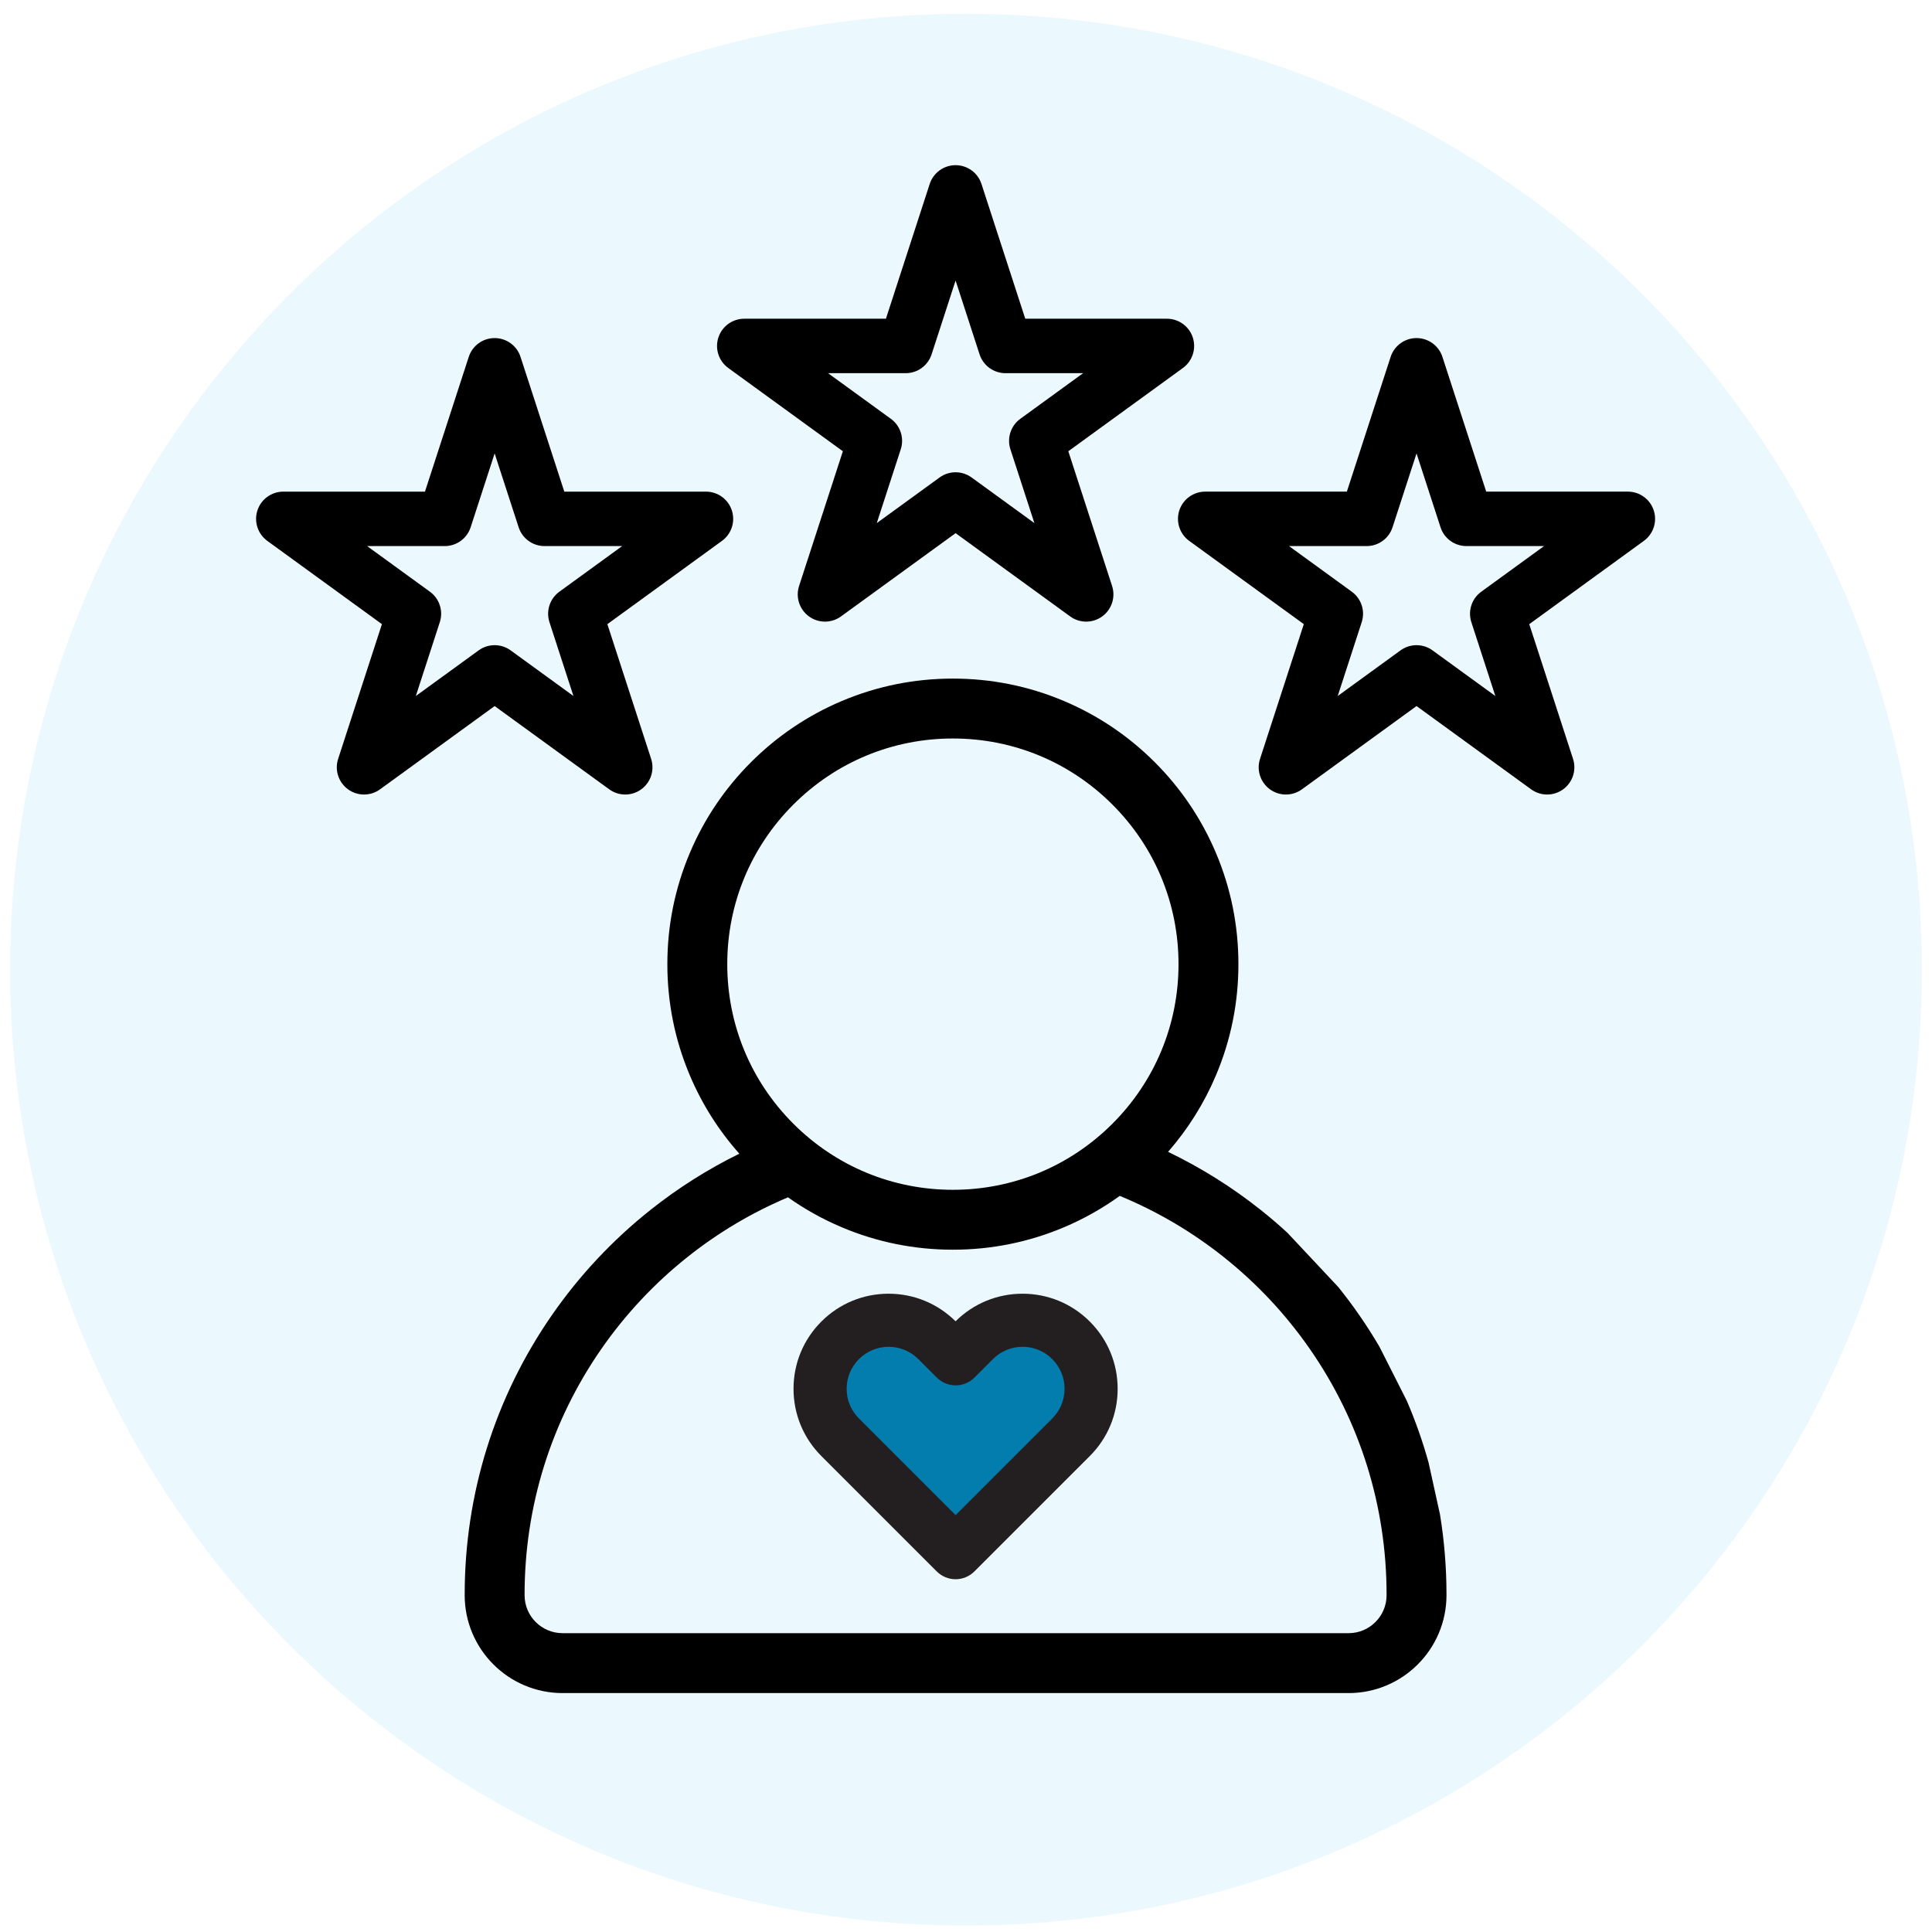
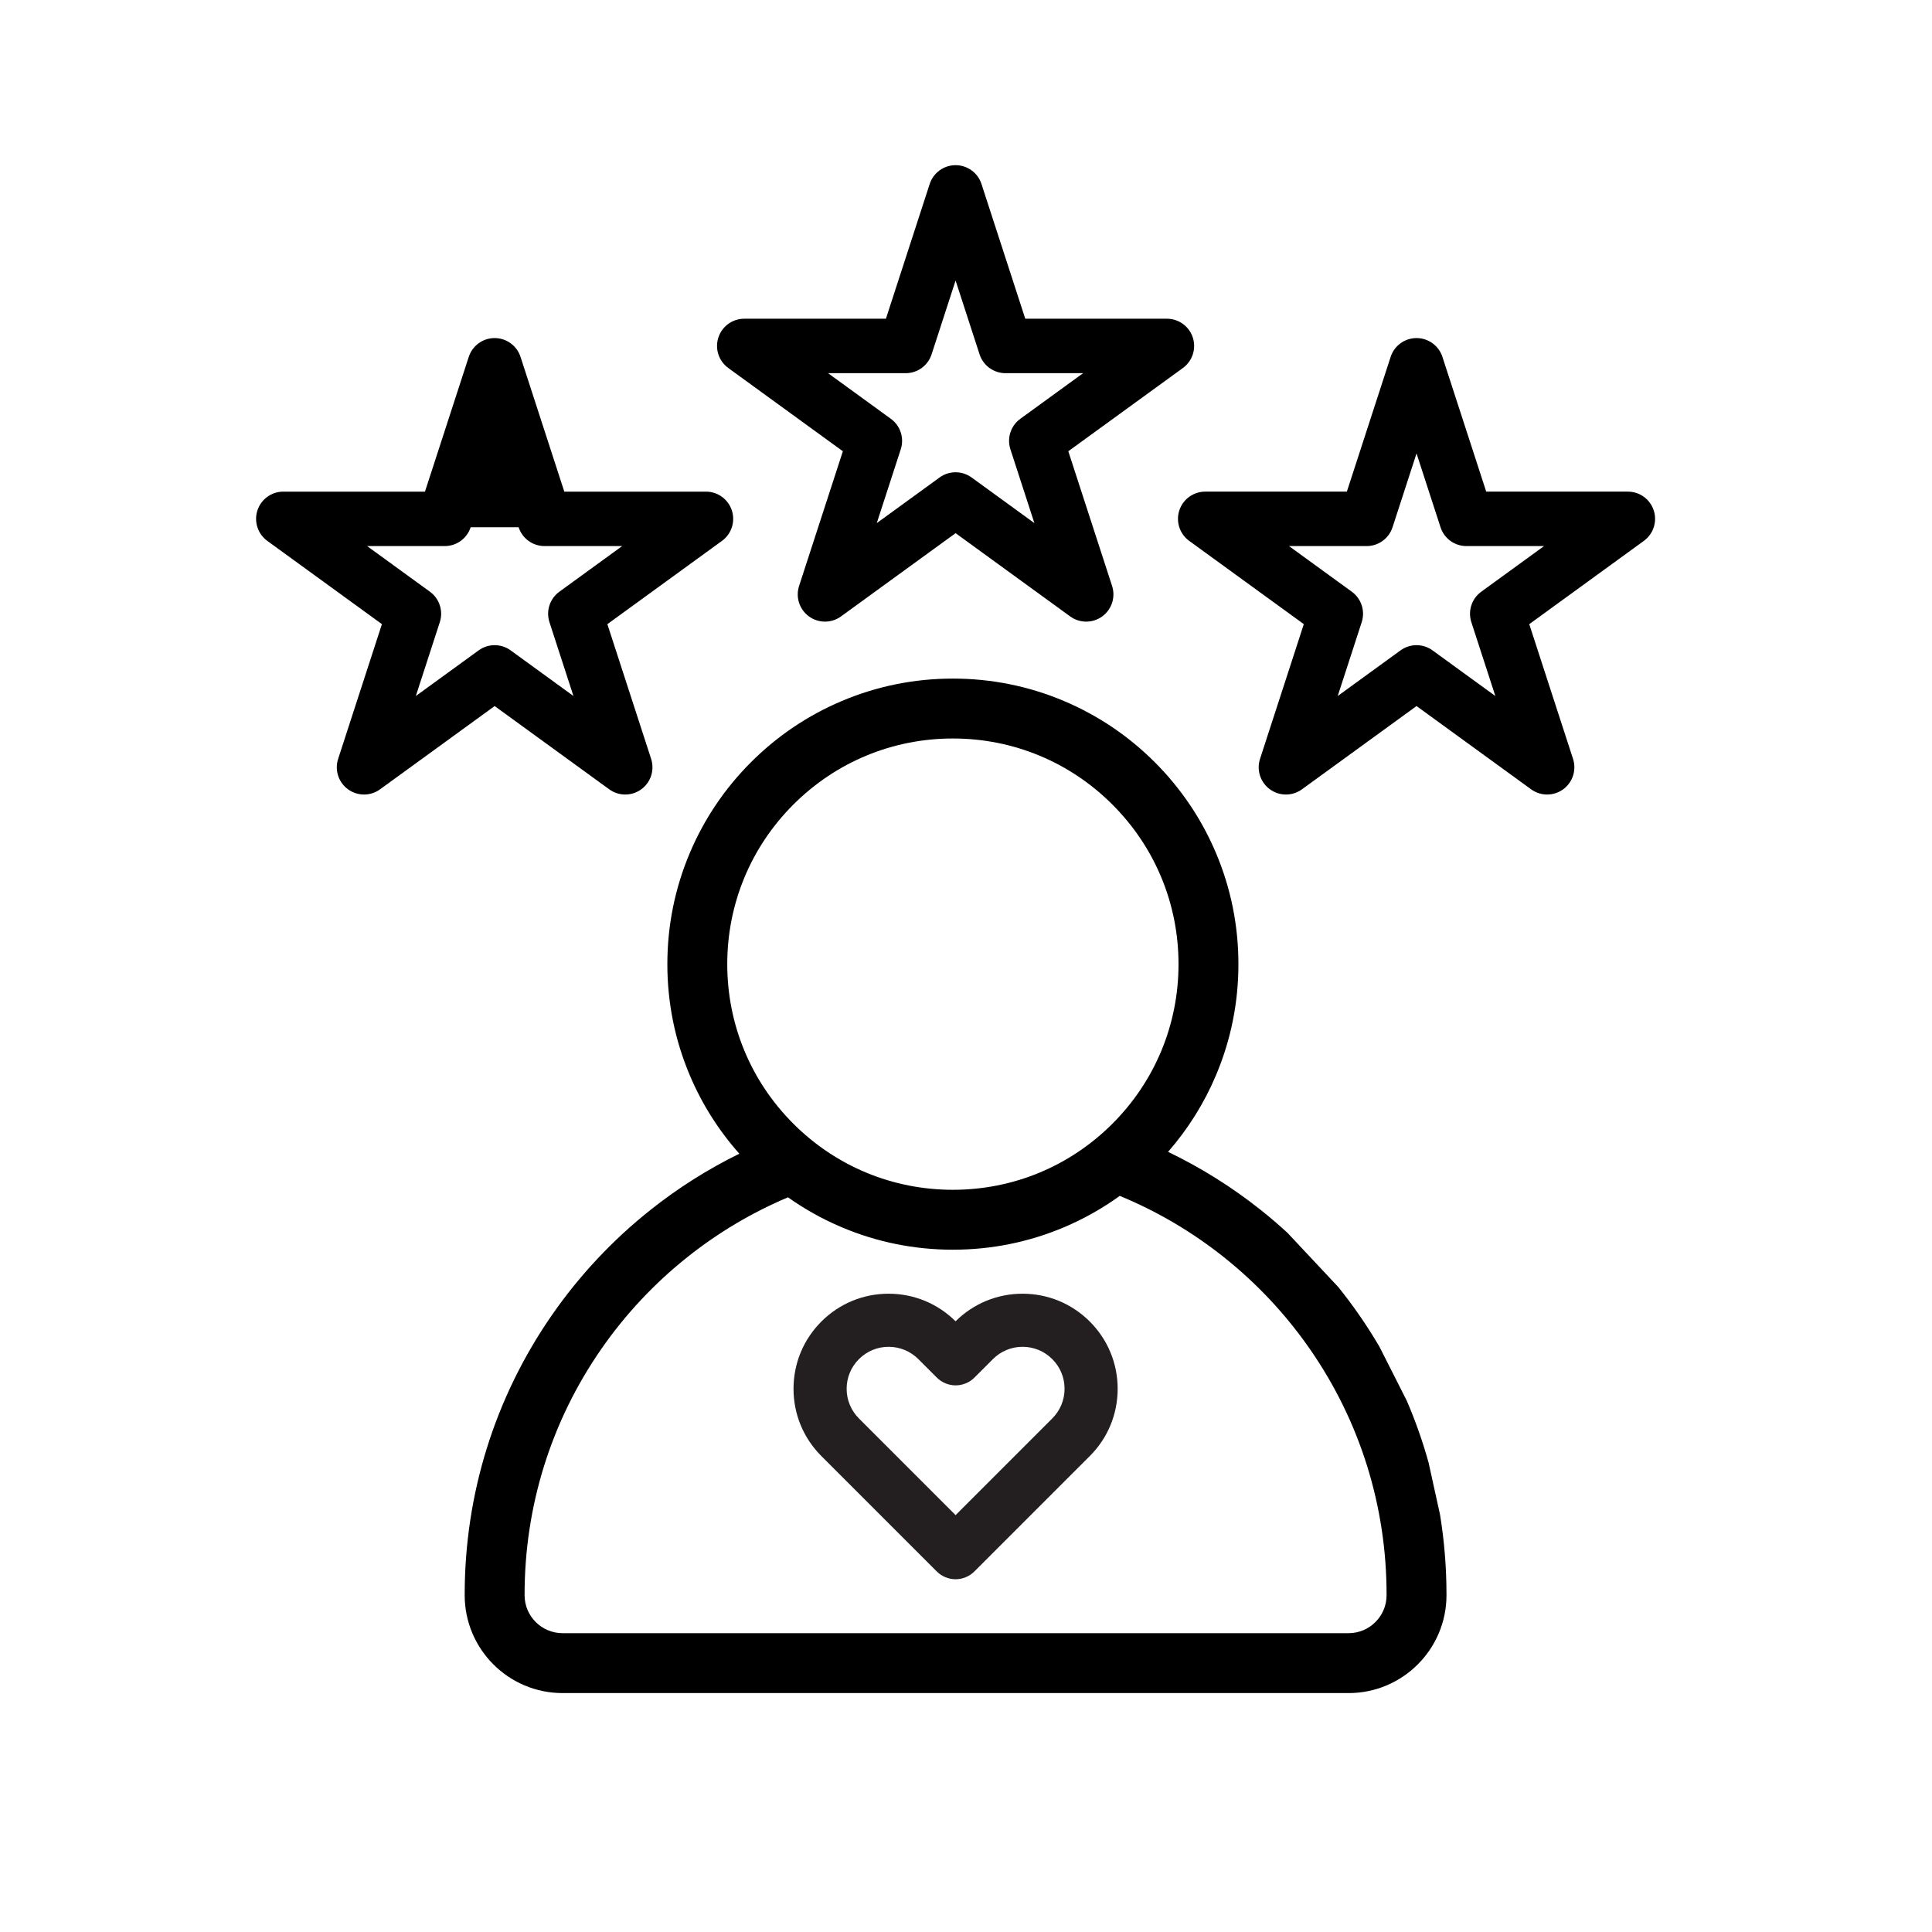
<svg xmlns="http://www.w3.org/2000/svg" version="1.0" preserveAspectRatio="xMidYMid meet" height="1200" viewBox="0 0 900 900" zoomAndPan="magnify" width="1200">
  <defs>
    <clipPath id="4c26ed3ee0">
      <path clip-rule="nonzero" d="M 4.707 6.418 L 895.293 6.418 L 895.293 897 L 4.707 897 Z M 4.707 6.418" />
    </clipPath>
    <clipPath id="430d870575">
      <path clip-rule="nonzero" d="M 450 6.418 C 204.074 6.418 4.707 205.781 4.707 451.707 C 4.707 697.637 204.074 897 450 897 C 695.926 897 895.293 697.637 895.293 451.707 C 895.293 205.781 695.926 6.418 450 6.418 Z M 450 6.418" />
    </clipPath>
    <clipPath id="e283d896e5">
      <path clip-rule="nonzero" d="M 382.766 608.516 L 505 608.516 L 505 715.762 L 382.766 715.762 Z M 382.766 608.516" />
    </clipPath>
    <clipPath id="407cf4f344">
      <path clip-rule="nonzero" d="M 387.605 625.988 C 377.707 642.297 384.68 658.172 393.445 666.598 L 444.691 715.762 L 494.855 666.773 C 503.008 657.711 506.133 648.098 504.395 637.391 C 502 622.582 489.797 611.094 474.723 609.453 C 465.477 608.457 456.543 611.074 449.574 616.867 C 447.695 618.426 446.02 620.168 444.559 622.062 C 442.824 619.906 440.793 617.934 438.492 616.184 C 430.477 610.094 420.273 607.676 410.473 609.555 C 401.188 611.348 392.855 617.336 387.605 625.988 Z M 387.605 625.988" />
    </clipPath>
    <clipPath id="0f29d9176c">
      <path clip-rule="nonzero" d="M 334 76.957 L 557 76.957 L 557 290 L 334 290 Z M 334 76.957" />
    </clipPath>
    <clipPath id="8025aaf437">
      <path clip-rule="nonzero" d="M 216 316 L 674 316 L 674 788.707 L 216 788.707 Z M 216 316" />
    </clipPath>
  </defs>
  <rect fill-opacity="1" height="1080" y="-90" fill="#ffffff" width="1080" x="-90" />
  <rect fill-opacity="1" height="1080" y="-90" fill="#ffffff" width="1080" x="-90" />
  <g clip-path="url(#4c26ed3ee0)">
    <g clip-path="url(#430d870575)">
-       <path fill-rule="nonzero" fill-opacity="1" d="M 4.707 6.418 L 895.293 6.418 L 895.293 897 L 4.707 897 Z M 4.707 6.418" fill="#ebf9ff" />
-     </g>
+       </g>
  </g>
  <g clip-path="url(#e283d896e5)">
    <g clip-path="url(#407cf4f344)">
-       <path fill-rule="nonzero" fill-opacity="1" d="M 382.766 608.93 L 505.039 608.93 L 505.039 715.762 L 382.766 715.762 Z M 382.766 608.93" fill="#037dad" />
-     </g>
+       </g>
  </g>
  <g clip-path="url(#0f29d9176c)">
    <path fill-rule="nonzero" fill-opacity="1" d="M 339.25 171.422 L 392.637 210.211 L 372.242 272.973 C 370.547 278.199 372.406 283.926 376.852 287.156 C 381.297 290.387 387.316 290.387 391.762 287.156 L 445.148 248.367 L 498.535 287.156 C 500.758 288.773 503.375 289.578 505.992 289.578 C 508.605 289.578 511.223 288.773 513.445 287.156 C 517.891 283.926 519.75 278.199 518.055 272.973 L 497.66 210.211 L 551.047 171.422 C 555.492 168.191 557.352 162.465 555.656 157.238 C 553.957 152.012 549.086 148.473 543.594 148.473 L 477.605 148.473 L 457.211 85.711 C 455.516 80.484 450.645 76.945 445.148 76.945 C 439.656 76.945 434.785 80.484 433.086 85.711 L 412.695 148.473 L 346.707 148.473 C 341.211 148.473 336.34 152.012 334.645 157.238 C 332.941 162.465 334.805 168.191 339.25 171.422 Z M 421.91 173.844 C 427.402 173.844 432.273 170.305 433.973 165.078 L 445.148 130.68 L 456.324 165.078 C 458.02 170.305 462.891 173.844 468.387 173.844 L 504.551 173.844 L 475.293 195.102 C 470.848 198.336 468.988 204.059 470.684 209.285 L 481.859 243.684 L 452.602 222.426 C 450.379 220.809 447.762 220.004 445.148 220.004 C 442.531 220.004 439.914 220.809 437.691 222.426 L 408.434 243.684 L 419.609 209.285 C 421.309 204.059 419.449 198.332 415.004 195.102 L 385.742 173.844 Z M 421.91 173.844" fill="#000000" />
  </g>
  <path fill-rule="nonzero" fill-opacity="1" d="M 549.367 237.781 C 547.672 243.008 549.531 248.734 553.977 251.961 L 607.363 290.754 L 586.969 353.516 C 585.273 358.742 587.133 364.469 591.578 367.699 C 596.023 370.93 602.043 370.93 606.488 367.699 L 659.875 328.906 L 713.262 367.699 C 715.484 369.312 718.102 370.121 720.719 370.121 C 723.332 370.121 725.949 369.312 728.172 367.699 C 732.617 364.465 734.477 358.742 732.781 353.516 L 712.387 290.754 L 765.773 251.961 C 770.219 248.73 772.078 243.008 770.383 237.781 C 768.684 232.555 763.812 229.016 758.32 229.016 L 692.332 229.016 L 671.938 166.254 C 670.242 161.027 665.371 157.488 659.875 157.488 C 654.383 157.488 649.512 161.027 647.812 166.254 L 627.422 229.016 L 561.434 229.016 C 555.938 229.016 551.066 232.555 549.367 237.781 Z M 636.637 254.387 C 642.129 254.387 647 250.848 648.699 245.621 L 659.875 211.223 L 671.051 245.621 C 672.746 250.848 677.617 254.387 683.113 254.387 L 719.277 254.387 L 690.02 275.648 C 685.574 278.879 683.715 284.602 685.41 289.828 L 696.586 324.227 L 667.328 302.969 C 665.105 301.352 662.488 300.547 659.875 300.547 C 657.258 300.547 654.641 301.352 652.418 302.969 L 623.16 324.227 L 634.336 289.828 C 636.035 284.602 634.176 278.875 629.73 275.648 L 600.469 254.387 Z M 636.637 254.387" fill="#000000" />
-   <path fill-rule="nonzero" fill-opacity="1" d="M 283.809 367.699 C 286.031 369.316 288.648 370.121 291.262 370.121 C 293.875 370.121 296.492 369.316 298.715 367.699 C 303.164 364.469 305.023 358.742 303.324 353.52 L 282.934 290.754 L 336.32 251.965 C 340.766 248.734 342.625 243.008 340.926 237.781 C 339.23 232.559 334.359 229.02 328.863 229.02 L 262.875 229.02 L 242.484 166.254 C 240.785 161.027 235.914 157.488 230.422 157.488 C 224.926 157.488 220.055 161.027 218.359 166.254 L 197.965 229.02 L 131.977 229.02 C 126.484 229.02 121.613 232.559 119.914 237.781 C 118.219 243.008 120.078 248.734 124.523 251.965 L 177.91 290.754 L 157.516 353.52 C 155.82 358.742 157.68 364.473 162.125 367.699 C 166.57 370.93 172.59 370.93 177.035 367.699 L 230.422 328.91 Z M 193.707 324.227 L 204.883 289.828 C 206.582 284.602 204.723 278.875 200.277 275.645 L 171.016 254.387 L 207.184 254.387 C 212.676 254.387 217.547 250.848 219.246 245.621 L 230.422 211.223 L 241.598 245.621 C 243.293 250.848 248.164 254.387 253.66 254.387 L 289.824 254.387 L 260.566 275.645 C 256.121 278.875 254.262 284.602 255.957 289.828 L 267.133 324.227 L 237.879 302.969 C 235.656 301.352 233.039 300.547 230.422 300.547 C 227.809 300.547 225.191 301.352 222.969 302.969 Z M 193.707 324.227" fill="#000000" />
+   <path fill-rule="nonzero" fill-opacity="1" d="M 283.809 367.699 C 286.031 369.316 288.648 370.121 291.262 370.121 C 293.875 370.121 296.492 369.316 298.715 367.699 C 303.164 364.469 305.023 358.742 303.324 353.52 L 282.934 290.754 L 336.32 251.965 C 340.766 248.734 342.625 243.008 340.926 237.781 C 339.23 232.559 334.359 229.02 328.863 229.02 L 262.875 229.02 L 242.484 166.254 C 240.785 161.027 235.914 157.488 230.422 157.488 C 224.926 157.488 220.055 161.027 218.359 166.254 L 197.965 229.02 L 131.977 229.02 C 126.484 229.02 121.613 232.559 119.914 237.781 C 118.219 243.008 120.078 248.734 124.523 251.965 L 177.91 290.754 L 157.516 353.52 C 155.82 358.742 157.68 364.473 162.125 367.699 C 166.57 370.93 172.59 370.93 177.035 367.699 L 230.422 328.91 Z M 193.707 324.227 L 204.883 289.828 C 206.582 284.602 204.723 278.875 200.277 275.645 L 171.016 254.387 L 207.184 254.387 C 212.676 254.387 217.547 250.848 219.246 245.621 L 241.598 245.621 C 243.293 250.848 248.164 254.387 253.66 254.387 L 289.824 254.387 L 260.566 275.645 C 256.121 278.875 254.262 284.602 255.957 289.828 L 267.133 324.227 L 237.879 302.969 C 235.656 301.352 233.039 300.547 230.422 300.547 C 227.809 300.547 225.191 301.352 222.969 302.969 Z M 193.707 324.227" fill="#000000" />
  <g clip-path="url(#8025aaf437)">
    <path fill-rule="nonzero" fill-opacity="1" d="M 633.188 612.613 C 630.09 608.145 626.836 603.797 623.438 599.566 L 599.691 574.23 C 595.715 570.582 591.609 567.066 587.371 563.695 C 573.969 553.035 559.477 543.953 544.129 536.578 C 553.43 525.934 560.922 513.977 566.445 500.918 C 573.387 484.512 576.902 467.09 576.902 449.137 C 576.902 431.184 573.387 413.762 566.445 397.352 C 559.746 381.512 550.156 367.285 537.945 355.074 C 525.734 342.863 511.512 333.273 495.672 326.57 C 479.262 319.633 461.844 316.113 443.891 316.113 C 425.941 316.113 408.52 319.633 392.113 326.57 C 376.27 333.273 362.051 342.863 349.836 355.074 C 337.625 367.285 328.035 381.512 321.336 397.352 C 314.398 413.762 310.879 431.184 310.879 449.137 C 310.879 467.09 314.398 484.512 321.336 500.918 C 327.012 514.332 334.762 526.582 344.414 537.438 C 329.711 544.66 315.797 553.457 302.898 563.723 C 285.305 577.715 269.895 594.172 257.094 612.637 C 230.516 650.973 216.469 695.98 216.469 742.793 L 216.469 743.113 C 216.469 768.25 236.918 788.699 262.051 788.699 L 628.246 788.699 C 653.379 788.699 673.828 768.25 673.828 743.113 L 673.828 742.793 C 673.828 730.219 672.812 717.773 670.816 705.555 L 665.484 681.324 C 662.758 671.523 659.375 661.918 655.352 652.559 L 642.59 627.336 C 639.656 622.328 636.52 617.418 633.188 612.613 Z M 338.785 449.137 C 338.785 421.059 349.719 394.66 369.57 374.809 C 389.422 354.953 415.816 344.02 443.891 344.02 C 471.965 344.02 498.359 354.953 518.215 374.809 C 538.066 394.66 549 421.059 549 449.137 C 549 477.211 538.066 503.609 518.215 523.465 C 498.359 543.316 471.965 554.254 443.891 554.254 C 415.816 554.254 389.422 543.316 369.57 523.465 C 349.715 503.609 338.785 477.211 338.785 449.137 Z M 645.922 743.113 C 645.922 752.863 637.992 760.793 628.246 760.793 L 262.051 760.793 C 252.305 760.793 244.375 752.863 244.375 743.113 L 244.375 742.793 C 244.375 701.691 256.703 662.18 280.027 628.535 C 291.27 612.316 304.809 597.855 320.27 585.559 C 334.582 574.172 350.309 564.84 367.07 557.758 C 374.863 563.281 383.23 567.945 392.109 571.699 C 408.52 578.641 425.938 582.16 443.891 582.16 C 461.84 582.16 479.262 578.641 495.668 571.699 C 504.898 567.797 513.578 562.902 521.629 557.09 C 538.98 564.242 555.242 573.801 570.004 585.543 C 585.465 597.836 599.008 612.297 610.258 628.52 C 633.59 662.168 645.922 701.684 645.922 742.793 Z M 645.922 743.113" fill="#000000" />
  </g>
  <path fill-rule="nonzero" fill-opacity="1" d="M 507.672 615.629 C 499.297 607.266 488.172 602.66 476.348 602.66 C 464.566 602.66 453.492 607.223 445.141 615.508 C 436.781 607.223 425.707 602.66 413.938 602.66 C 402.105 602.66 390.984 607.266 382.621 615.629 C 374.258 623.996 369.652 635.117 369.652 646.949 C 369.652 658.789 374.258 669.914 382.621 678.281 L 436.391 732.051 C 438.691 734.352 441.879 735.672 445.145 735.672 C 448.406 735.672 451.598 734.352 453.898 732.051 L 507.676 678.281 C 516.043 669.914 520.648 658.793 520.648 646.961 C 520.645 635.121 516.039 623.992 507.672 615.629 Z M 495.914 646.949 C 495.914 652.164 493.875 657.074 490.184 660.77 L 445.156 705.801 L 400.125 660.766 C 396.434 657.082 394.398 652.18 394.398 646.949 C 394.398 641.73 396.434 636.82 400.129 633.125 C 403.824 629.43 408.734 627.395 413.953 627.395 C 419.164 627.395 424.086 629.434 427.801 633.125 L 436.418 641.742 C 438.719 644.043 441.906 645.359 445.172 645.359 C 448.434 645.359 451.625 644.039 453.926 641.742 L 462.543 633.121 C 466.227 629.43 471.133 627.395 476.363 627.395 C 481.578 627.395 486.488 629.43 490.188 633.129 C 493.879 636.809 495.914 641.719 495.914 646.949 Z M 495.914 646.949" fill="#231f20" />
</svg>